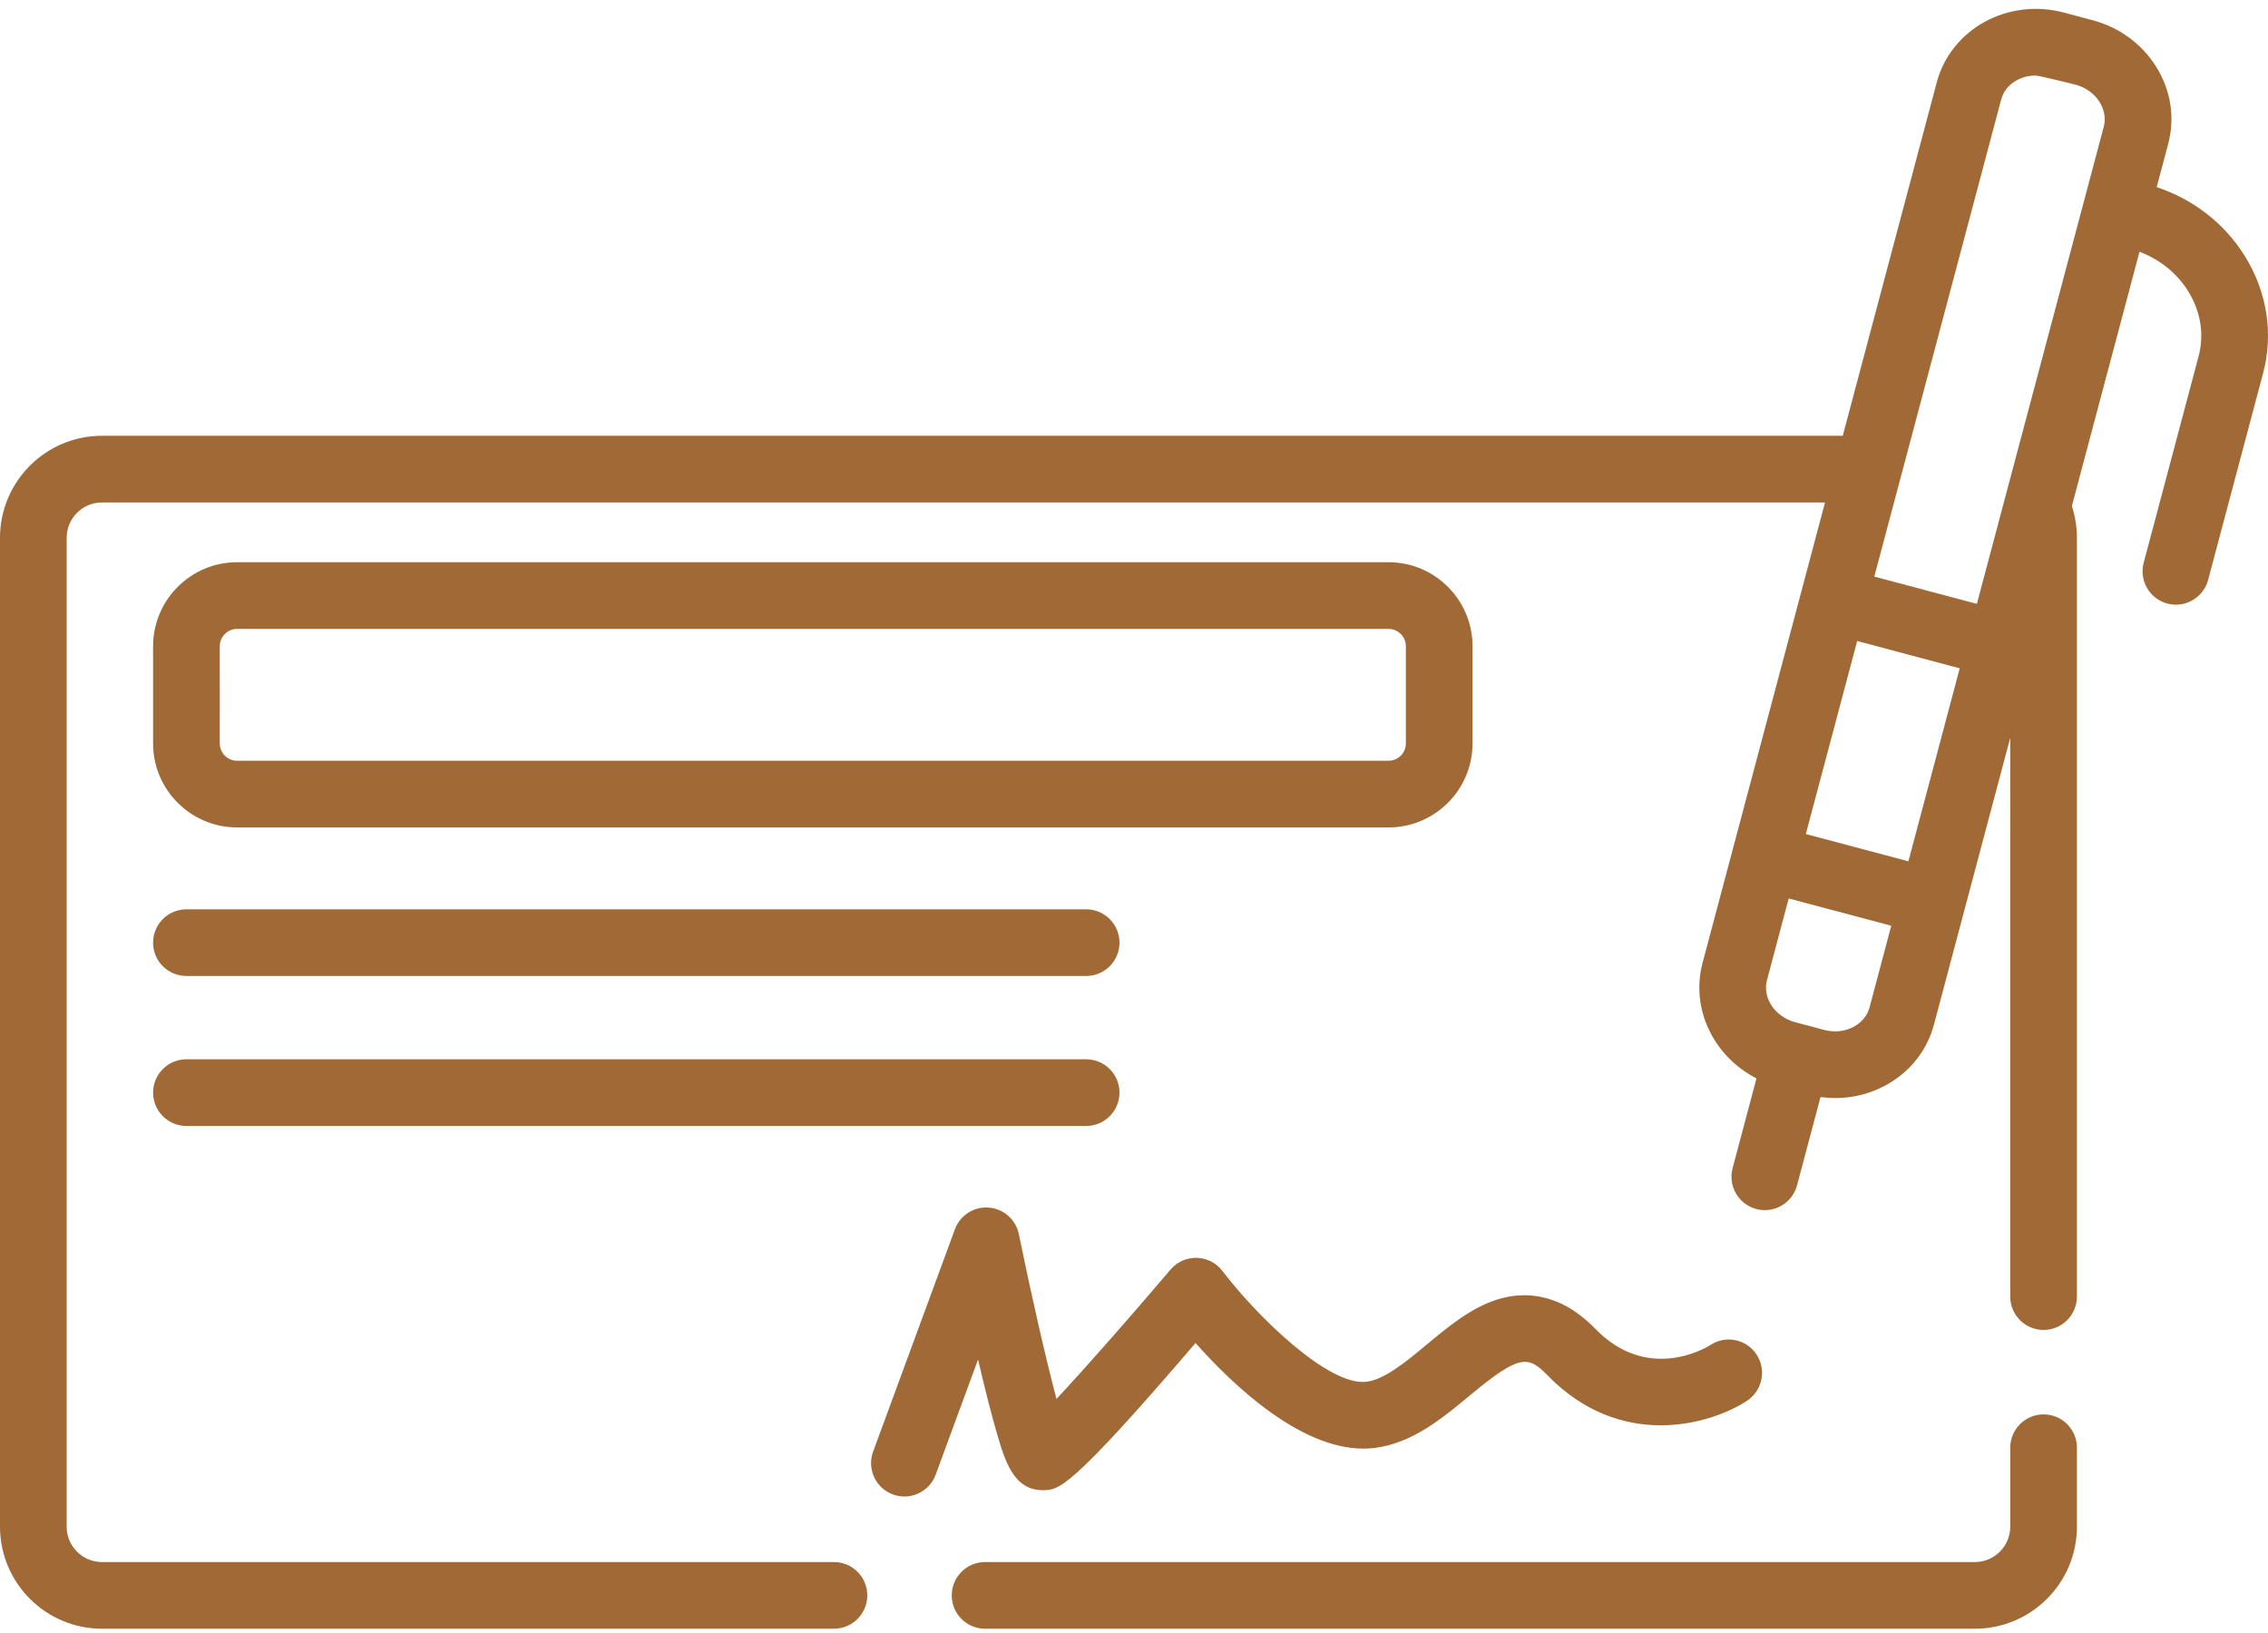
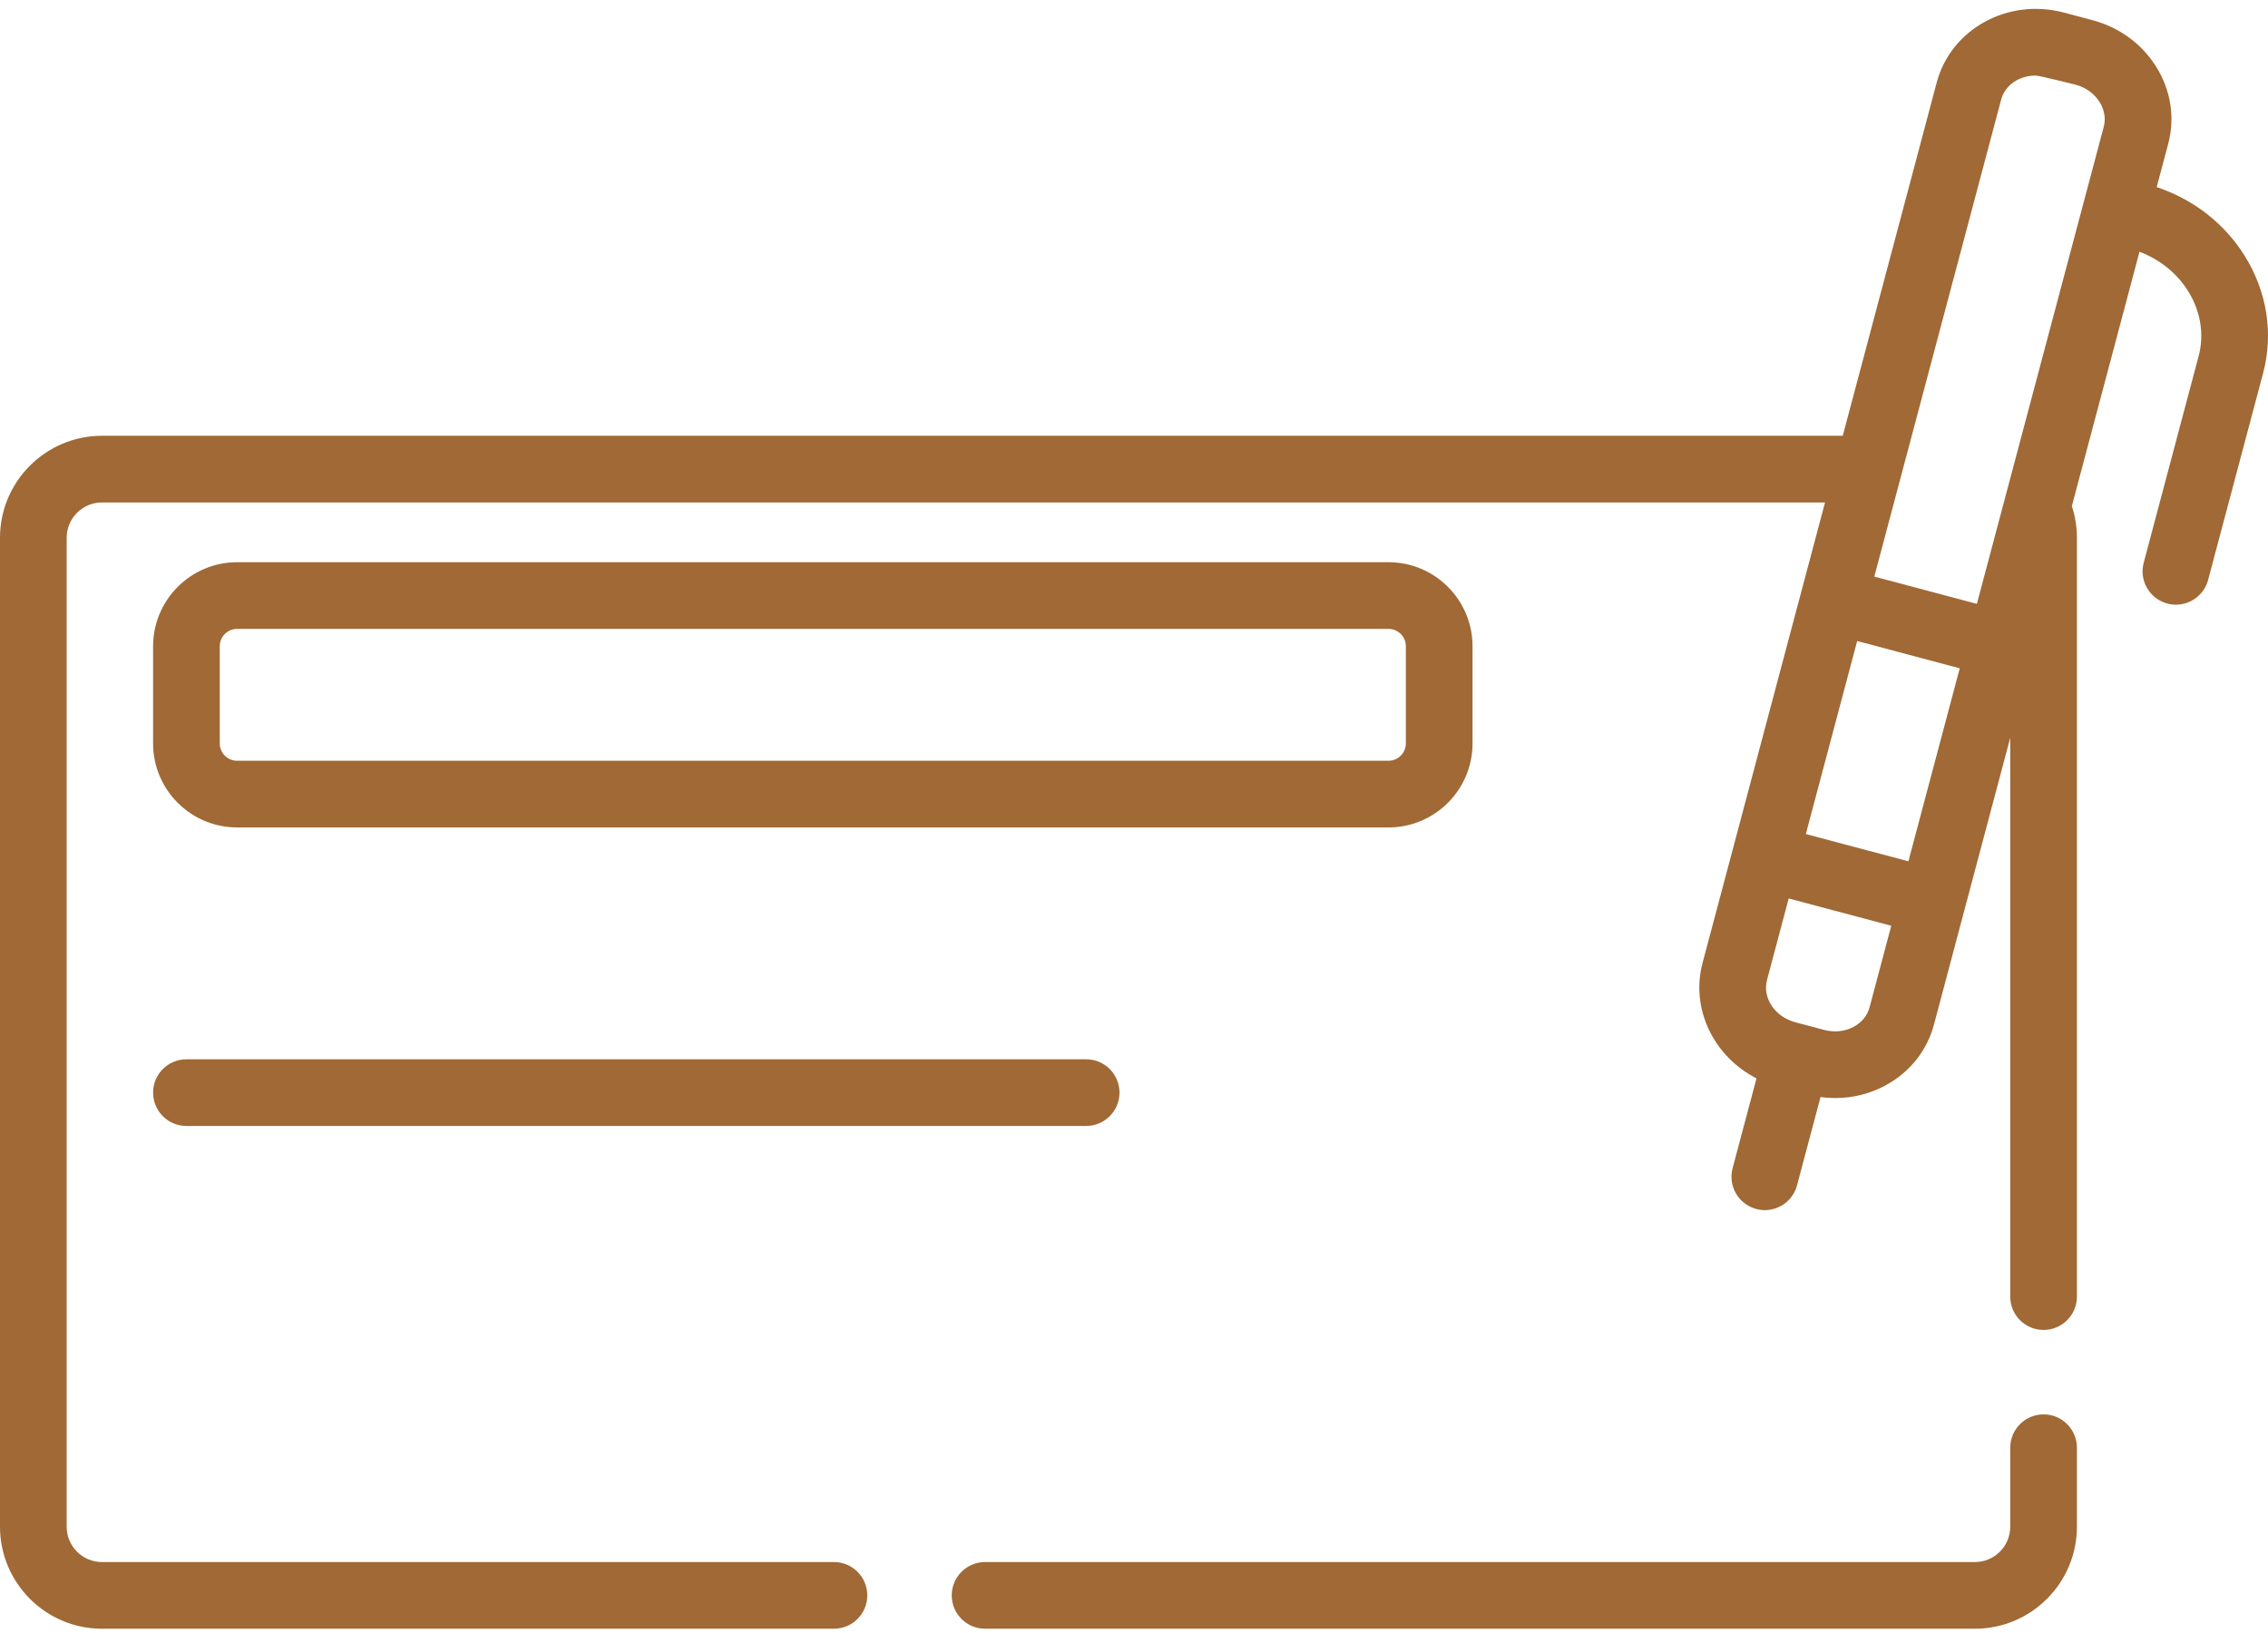
<svg xmlns="http://www.w3.org/2000/svg" version="1.1" id="Capa_1" x="0px" y="0px" width="512px" height="368.674px" viewBox="0 0 512 368.674" enable-background="new 0 0 512 368.674" xml:space="preserve">
  <g>
    <path fill="#A06935" d="M42.084,254.178H245.2c4.157,0,7.525-3.37,7.525-7.525c0-4.156-3.369-7.525-7.525-7.525H42.084   c-4.157,0-7.525,3.369-7.525,7.525C34.559,250.808,37.928,254.178,42.084,254.178z" />
-     <path fill="#A06935" d="M224.993,323.362c1.867,6.41,3.798,13.041,10.421,13.041c3.579,0,6.016,0,34.48-33.229   c8.402,9.465,23.529,23.846,37.891,23.844c0.782,0,1.566-0.043,2.345-0.133c8.575-0.98,15.493-6.729,21.598-11.799   c11.178-9.287,13.183-9.184,17.604-4.637c16.52,16.992,36.665,11.223,45.006,5.799c3.485-2.266,4.499-6.941,2.234-10.428   c-2.265-3.484-6.902-4.488-10.386-2.223c-1.434,0.896-14.336,8.424-26.064-3.639c-8.298-8.537-16.535-8.324-21.984-6.641   c-5.986,1.848-11.092,6.09-16.029,10.191c-4.704,3.908-9.57,7.951-13.688,8.422c-8.372,0.963-24.319-14.365-32.458-25.018   c-1.381-1.814-3.511-2.904-5.789-2.963c-2.273-0.055-4.462,0.918-5.936,2.654c-8.847,10.432-19.071,22.066-25.735,29.197   c-2.47-9.271-5.83-24.104-8.499-37.195c-0.672-3.297-3.45-5.746-6.804-6c-3.375-0.262-6.47,1.75-7.632,4.906l-18.464,50.186   c-1.435,3.902,0.565,8.227,4.464,9.662c0.857,0.314,1.735,0.465,2.598,0.465c3.064,0,5.944-1.887,7.064-4.93l9.562-25.992   C222.405,313.787,223.817,319.323,224.993,323.362L224.993,323.362z" />
-     <path fill="#A06935" d="M42.084,220.325H245.2c4.157,0,7.525-3.369,7.525-7.525s-3.369-7.525-7.525-7.525H42.084   c-4.157,0-7.525,3.369-7.525,7.525S37.928,220.325,42.084,220.325z" />
    <path fill="#A06935" d="M53.528,186.789h259.929c10.459,0,18.968-8.509,18.968-18.968v-21.936c0-10.459-8.509-18.968-18.968-18.968   H53.528c-10.459,0-18.968,8.509-18.968,18.968v21.936C34.559,178.28,43.068,186.789,53.528,186.789z M49.609,145.885   c0-2.16,1.758-3.917,3.917-3.917h259.929c2.16,0,3.917,1.757,3.917,3.917v21.936c0,2.16-1.757,3.917-3.917,3.917H53.528   c-2.16,0-3.917-1.757-3.917-3.917L49.609,145.885L49.609,145.885z" />
    <path fill="#A06935" d="M461.337,319.289c-4.157,0-7.525,3.369-7.525,7.525v17.83c0,4.4-3.578,7.979-7.977,7.979H222.38   c-4.157,0-7.525,3.369-7.525,7.525c0,4.154,3.369,7.525,7.525,7.525h223.455c12.697,0,23.027-10.33,23.027-23.029v-17.83   C468.862,322.658,465.494,319.289,461.337,319.289z" />
    <path fill="#A06935" d="M506.715,57.713c-4.561-7.286-11.549-12.708-19.842-15.475l2.592-9.745   c1.577-5.929,0.61-12.126-2.723-17.448c-3.23-5.159-8.322-8.881-14.339-10.481l-6.5-1.729   c-12.614-3.354-25.479,3.719-28.684,15.764l-21.218,79.776H23.017C10.326,98.375,0,108.705,0,121.403v223.242   c0,12.699,10.326,23.029,23.017,23.029h165.248c4.157,0,7.525-3.371,7.525-7.525c0-4.156-3.369-7.525-7.525-7.525H23.017   c-4.393,0-7.966-3.578-7.966-7.979V121.403c0-4.397,3.574-7.977,7.966-7.977H412l-5.342,20.085   c-0.005,0.018-0.012,0.035-0.017,0.053c-0.005,0.019-0.007,0.036-0.013,0.056l-15.432,58.022c-0.004,0.014-0.01,0.027-0.014,0.041   c-0.002,0.014-0.004,0.028-0.008,0.042l-6.824,25.657c-2.765,10.396,2.563,21.146,12.179,26.055l-5.394,20.278   c-1.068,4.018,1.32,8.139,5.338,9.207c0.647,0.174,1.298,0.256,1.939,0.256c3.327,0,6.372-2.225,7.268-5.594l5.302-19.932   c1.104,0.15,2.21,0.229,3.312,0.229c3.927,0,7.789-0.949,11.27-2.813c5.536-2.964,9.454-7.861,11.03-13.791l6.831-25.685   c0.001-0.004,0.003-0.008,0.005-0.013c0.002-0.008,0.003-0.016,0.005-0.022l10.375-39.01v126.154c0,4.156,3.368,7.525,7.525,7.525   s7.525-3.369,7.525-7.525V121.404c0-2.461-0.385-4.858-1.14-7.159l15.27-57.411c4.59,1.736,8.432,4.819,10.962,8.86   c2.85,4.563,3.696,9.793,2.384,14.727l-12.398,46.618c-1.067,4.017,1.321,8.139,5.338,9.208c0.648,0.172,1.298,0.255,1.939,0.255   c3.327,0,6.372-2.225,7.268-5.594l12.399-46.618C513.275,75.288,511.797,65.854,506.715,57.713L506.715,57.713z M422.052,227.407   c-0.494,1.856-1.769,3.414-3.589,4.39c-1.988,1.065-4.363,1.314-6.68,0.697l-6.5-1.729c-4.592-1.222-7.457-5.49-6.386-9.518   l4.9-18.425l23.154,6.159L422.052,227.407z M430.82,194.437l-23.154-6.157l11.589-43.573l23.154,6.158L430.82,194.437z    M446.277,136.318l-23.154-6.157l28.642-107.692c0.875-3.291,4.113-5.416,7.773-5.416c0.817,0,8.996,2.058,8.996,2.058   c2.317,0.616,4.253,2.01,5.451,3.923c1.097,1.751,1.429,3.737,0.935,5.593L446.277,136.318z" />
  </g>
</svg>